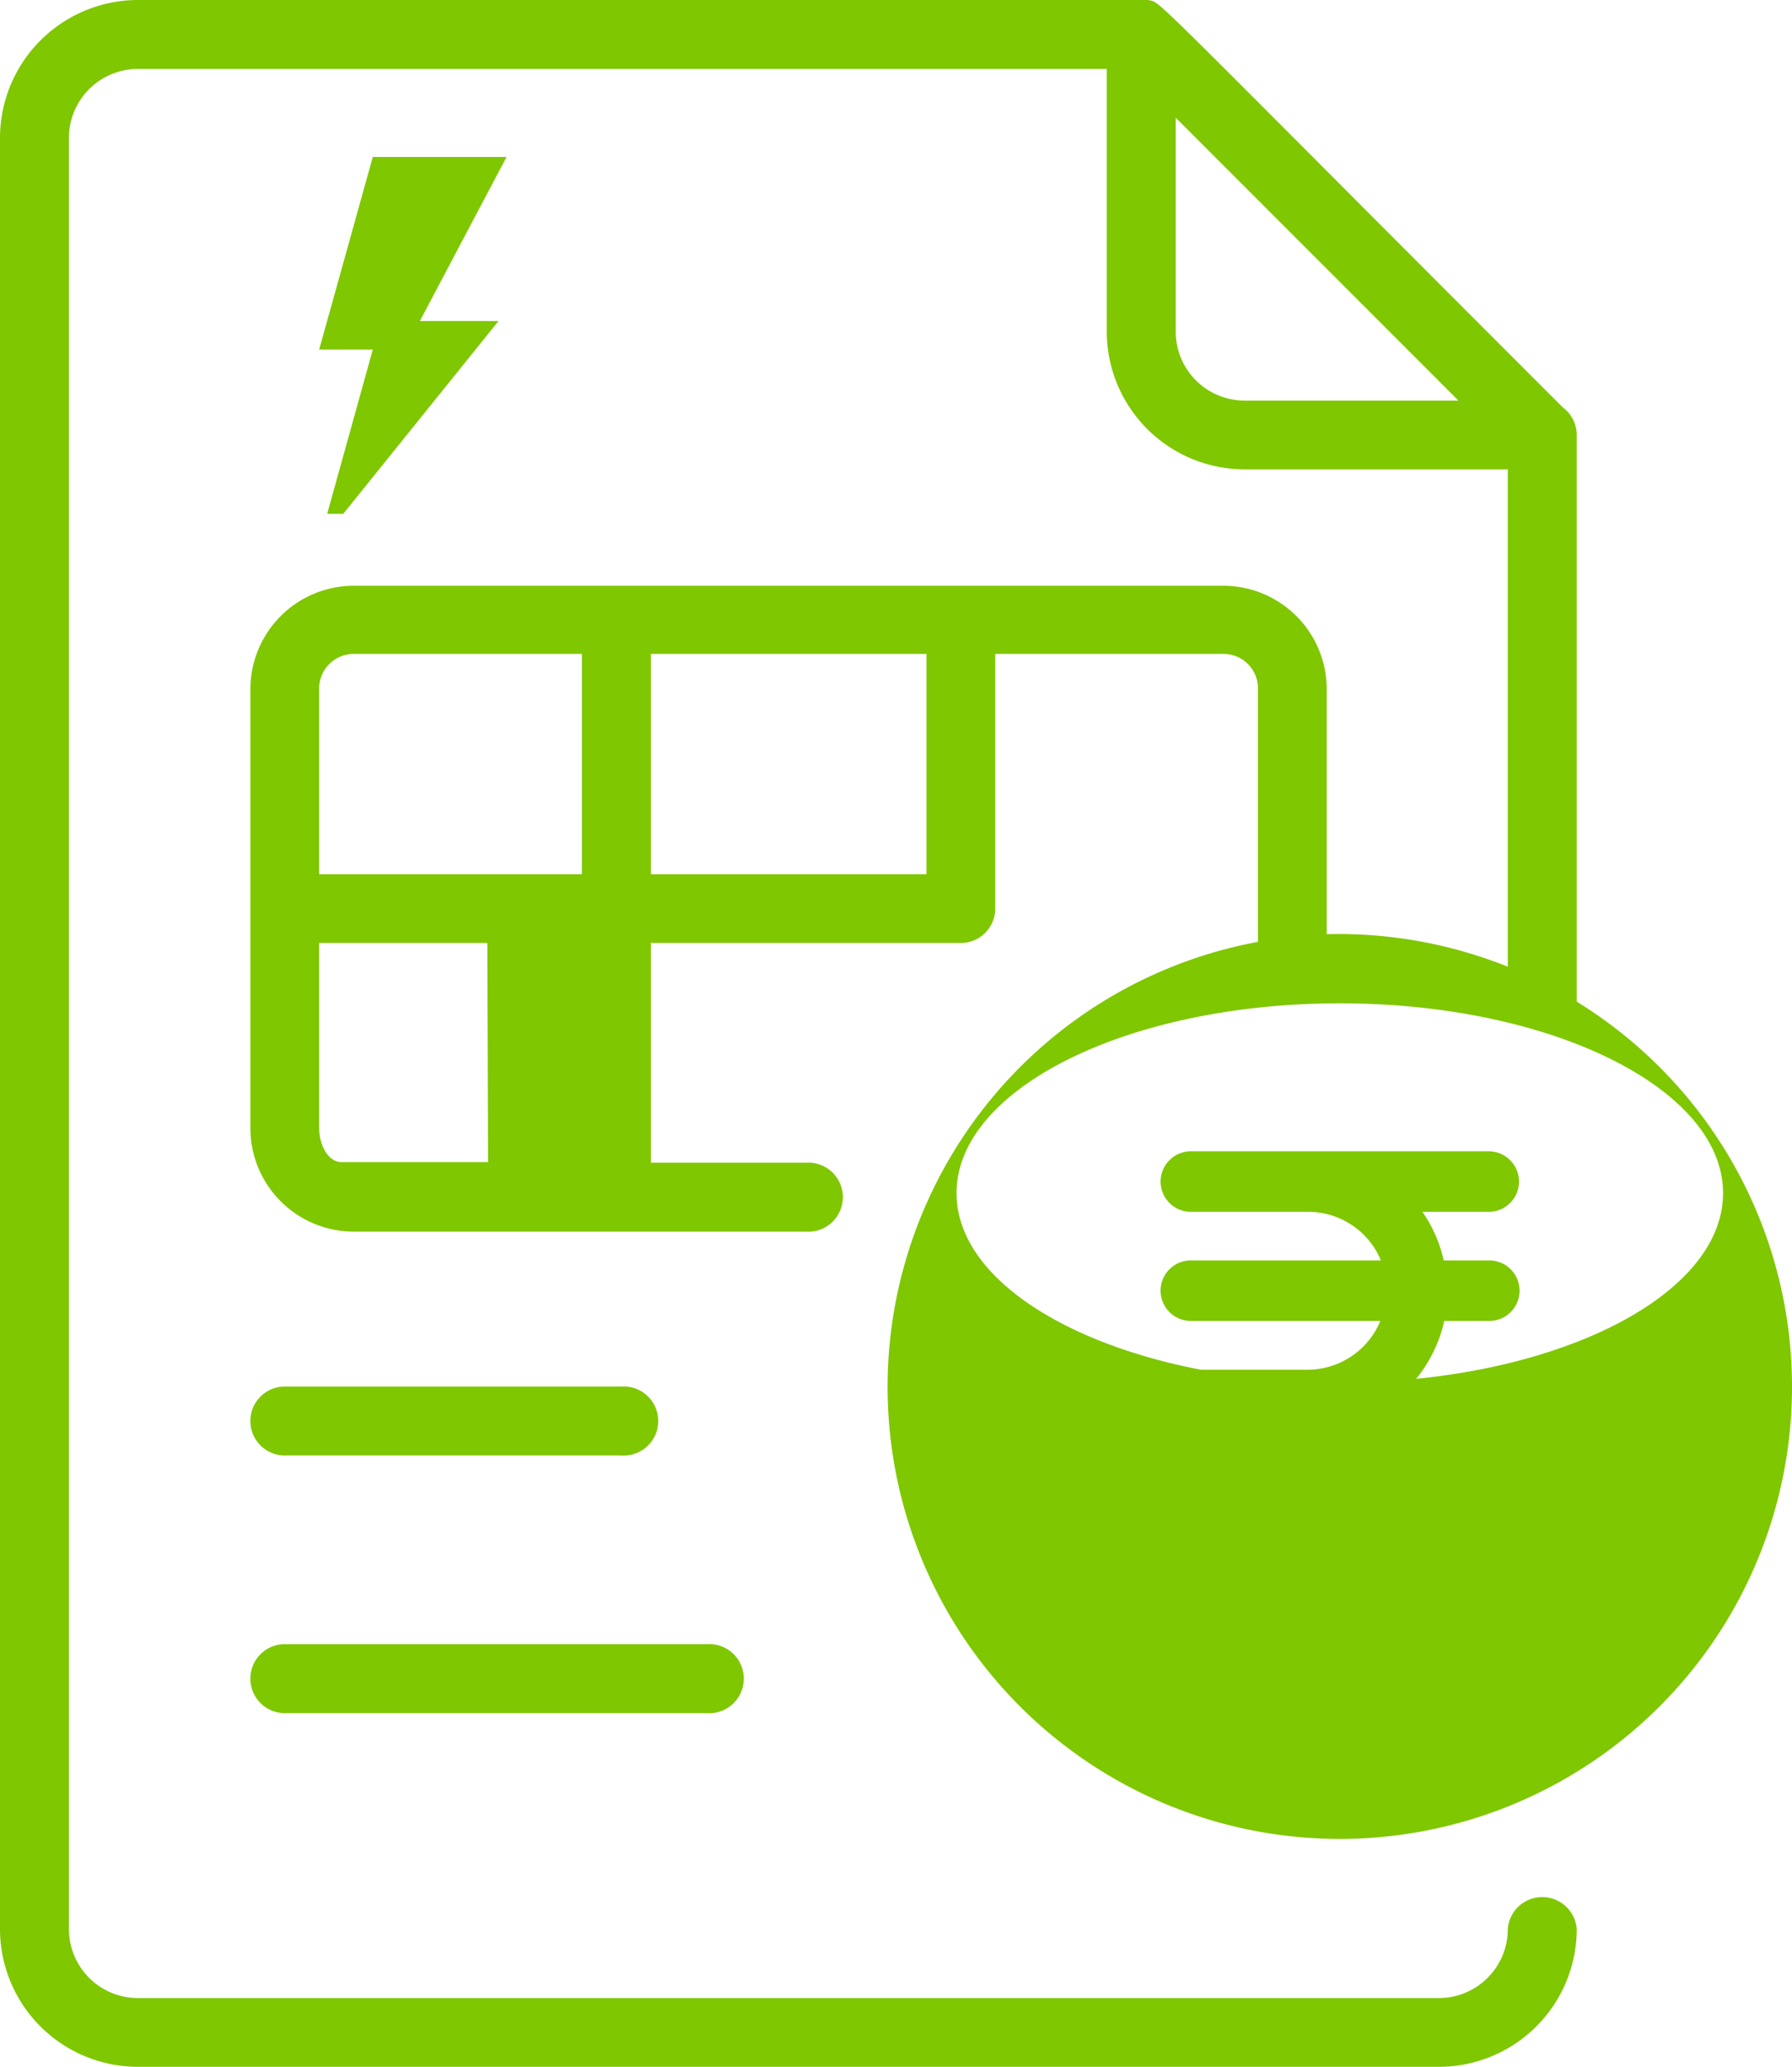
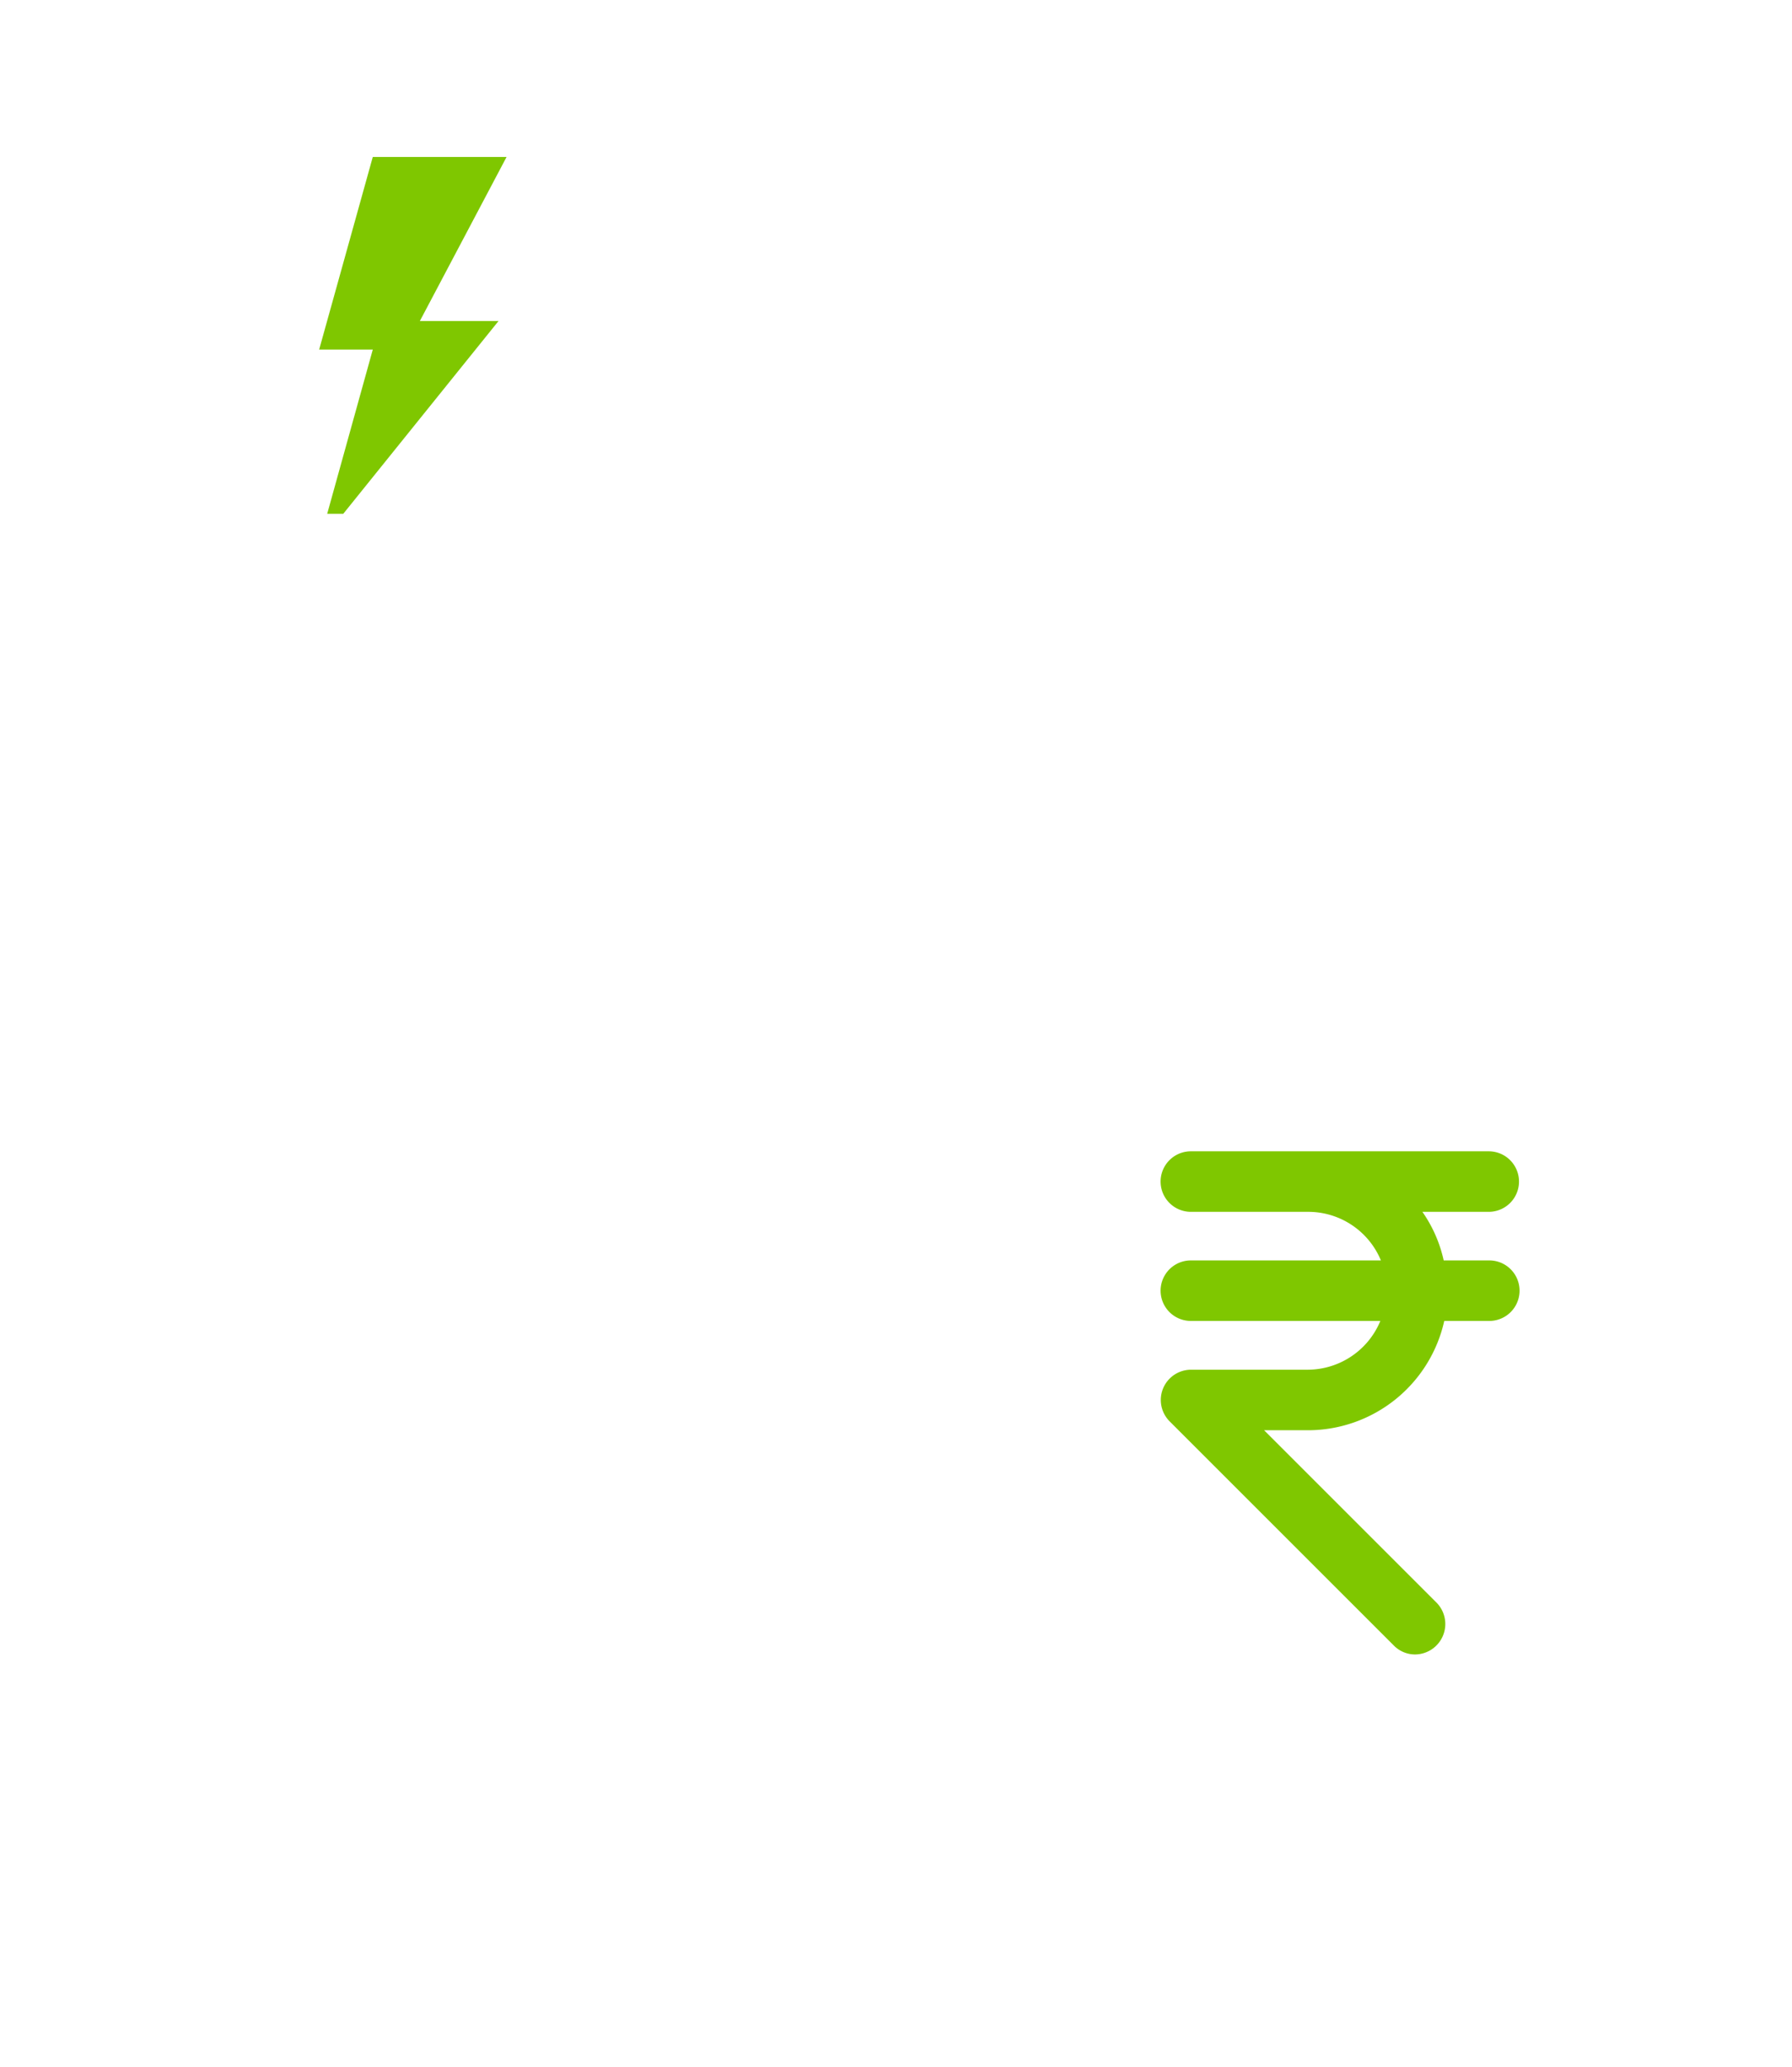
<svg xmlns="http://www.w3.org/2000/svg" viewBox="0 0 95.9 110.62">
  <defs>
    <style>.cls-1{fill:#7fc700;}</style>
  </defs>
  <g id="Layer_2" data-name="Layer 2">
    <g id="Layer_1-2" data-name="Layer 1">
-       <path class="cls-1" d="M47.5,74.21a24.2,24.2,0,1,0,36.88-20.6V23.28a1.84,1.84,0,0,0-.74-1.47C60.73-1.1,62.22.19,61.43,0,61.16,0,64.05,0,7.37,0A7.39,7.39,0,0,0,0,7.38v95.87a7.38,7.38,0,0,0,7.37,7.37H77a7.38,7.38,0,0,0,7.38-7.37,1.85,1.85,0,0,0-3.69,0A3.69,3.69,0,0,1,77,106.94H7.37a3.69,3.69,0,0,1-3.68-3.69V7.38A3.69,3.69,0,0,1,7.37,3.69H59.23V17.75a7.38,7.38,0,0,0,7.37,7.37H80.69V51.74A24.29,24.29,0,0,0,71,50V36.88a5.54,5.54,0,0,0-5.53-5.53H18.93a5.54,5.54,0,0,0-5.53,5.53v23.5a5.54,5.54,0,0,0,5.53,5.54H43.12a1.85,1.85,0,1,0,0-3.69H34.83V50.47H51.42a1.84,1.84,0,0,0,1.84-1.84V35H65.48a1.84,1.84,0,0,1,1.84,1.85V50.41A24.24,24.24,0,0,0,47.5,74.21ZM66.6,21.44a3.69,3.69,0,0,1-3.68-3.69V6.3L78.05,21.44ZM18.93,35H31.14V46.79H17.08V36.88A1.85,1.85,0,0,1,18.93,35Zm7.19,27.2H18.27c-.66,0-1.19-.83-1.19-1.85V50.47h9ZM49.58,46.79H34.83V35H49.58ZM92.21,63.86C92.21,69.46,83,74,71.7,74S51.19,69.46,51.19,63.86,60.39,53.7,71.7,53.7,92.21,58.26,92.21,63.86ZM13.4,76.06a1.84,1.84,0,0,1,1.84-1.85h18a1.85,1.85,0,1,1,0,3.69h-18A1.84,1.84,0,0,1,13.4,76.06Zm0,13.82A1.84,1.84,0,0,1,15.24,88H37.82a1.85,1.85,0,1,1,0,3.69H15.24A1.84,1.84,0,0,1,13.4,89.88Z" />
      <path class="cls-1" d="M79.67,67.46H77.26a7.24,7.24,0,0,0-1.14-2.6h3.55a1.62,1.62,0,1,0,0-3.24H63.73a1.62,1.62,0,0,0,0,3.24H70a4.21,4.21,0,0,1,3.9,2.6H63.73a1.62,1.62,0,1,0,0,3.24H73.87A4.22,4.22,0,0,1,70,73.31H63.73a1.62,1.62,0,0,0-1.14,2.76l12,12a1.59,1.59,0,0,0,1.14.48A1.63,1.63,0,0,0,76.9,85.8l-9.25-9.25H70a7.48,7.48,0,0,0,7.29-5.85h2.41a1.62,1.62,0,0,0,0-3.24Z" />
      <polygon class="cls-1" points="27.11 8.4 19.95 8.4 17.08 18.71 19.95 18.71 17.51 27.5 18.37 27.5 26.68 17.18 22.47 17.18 27.11 8.4" />
    </g>
  </g>
</svg>